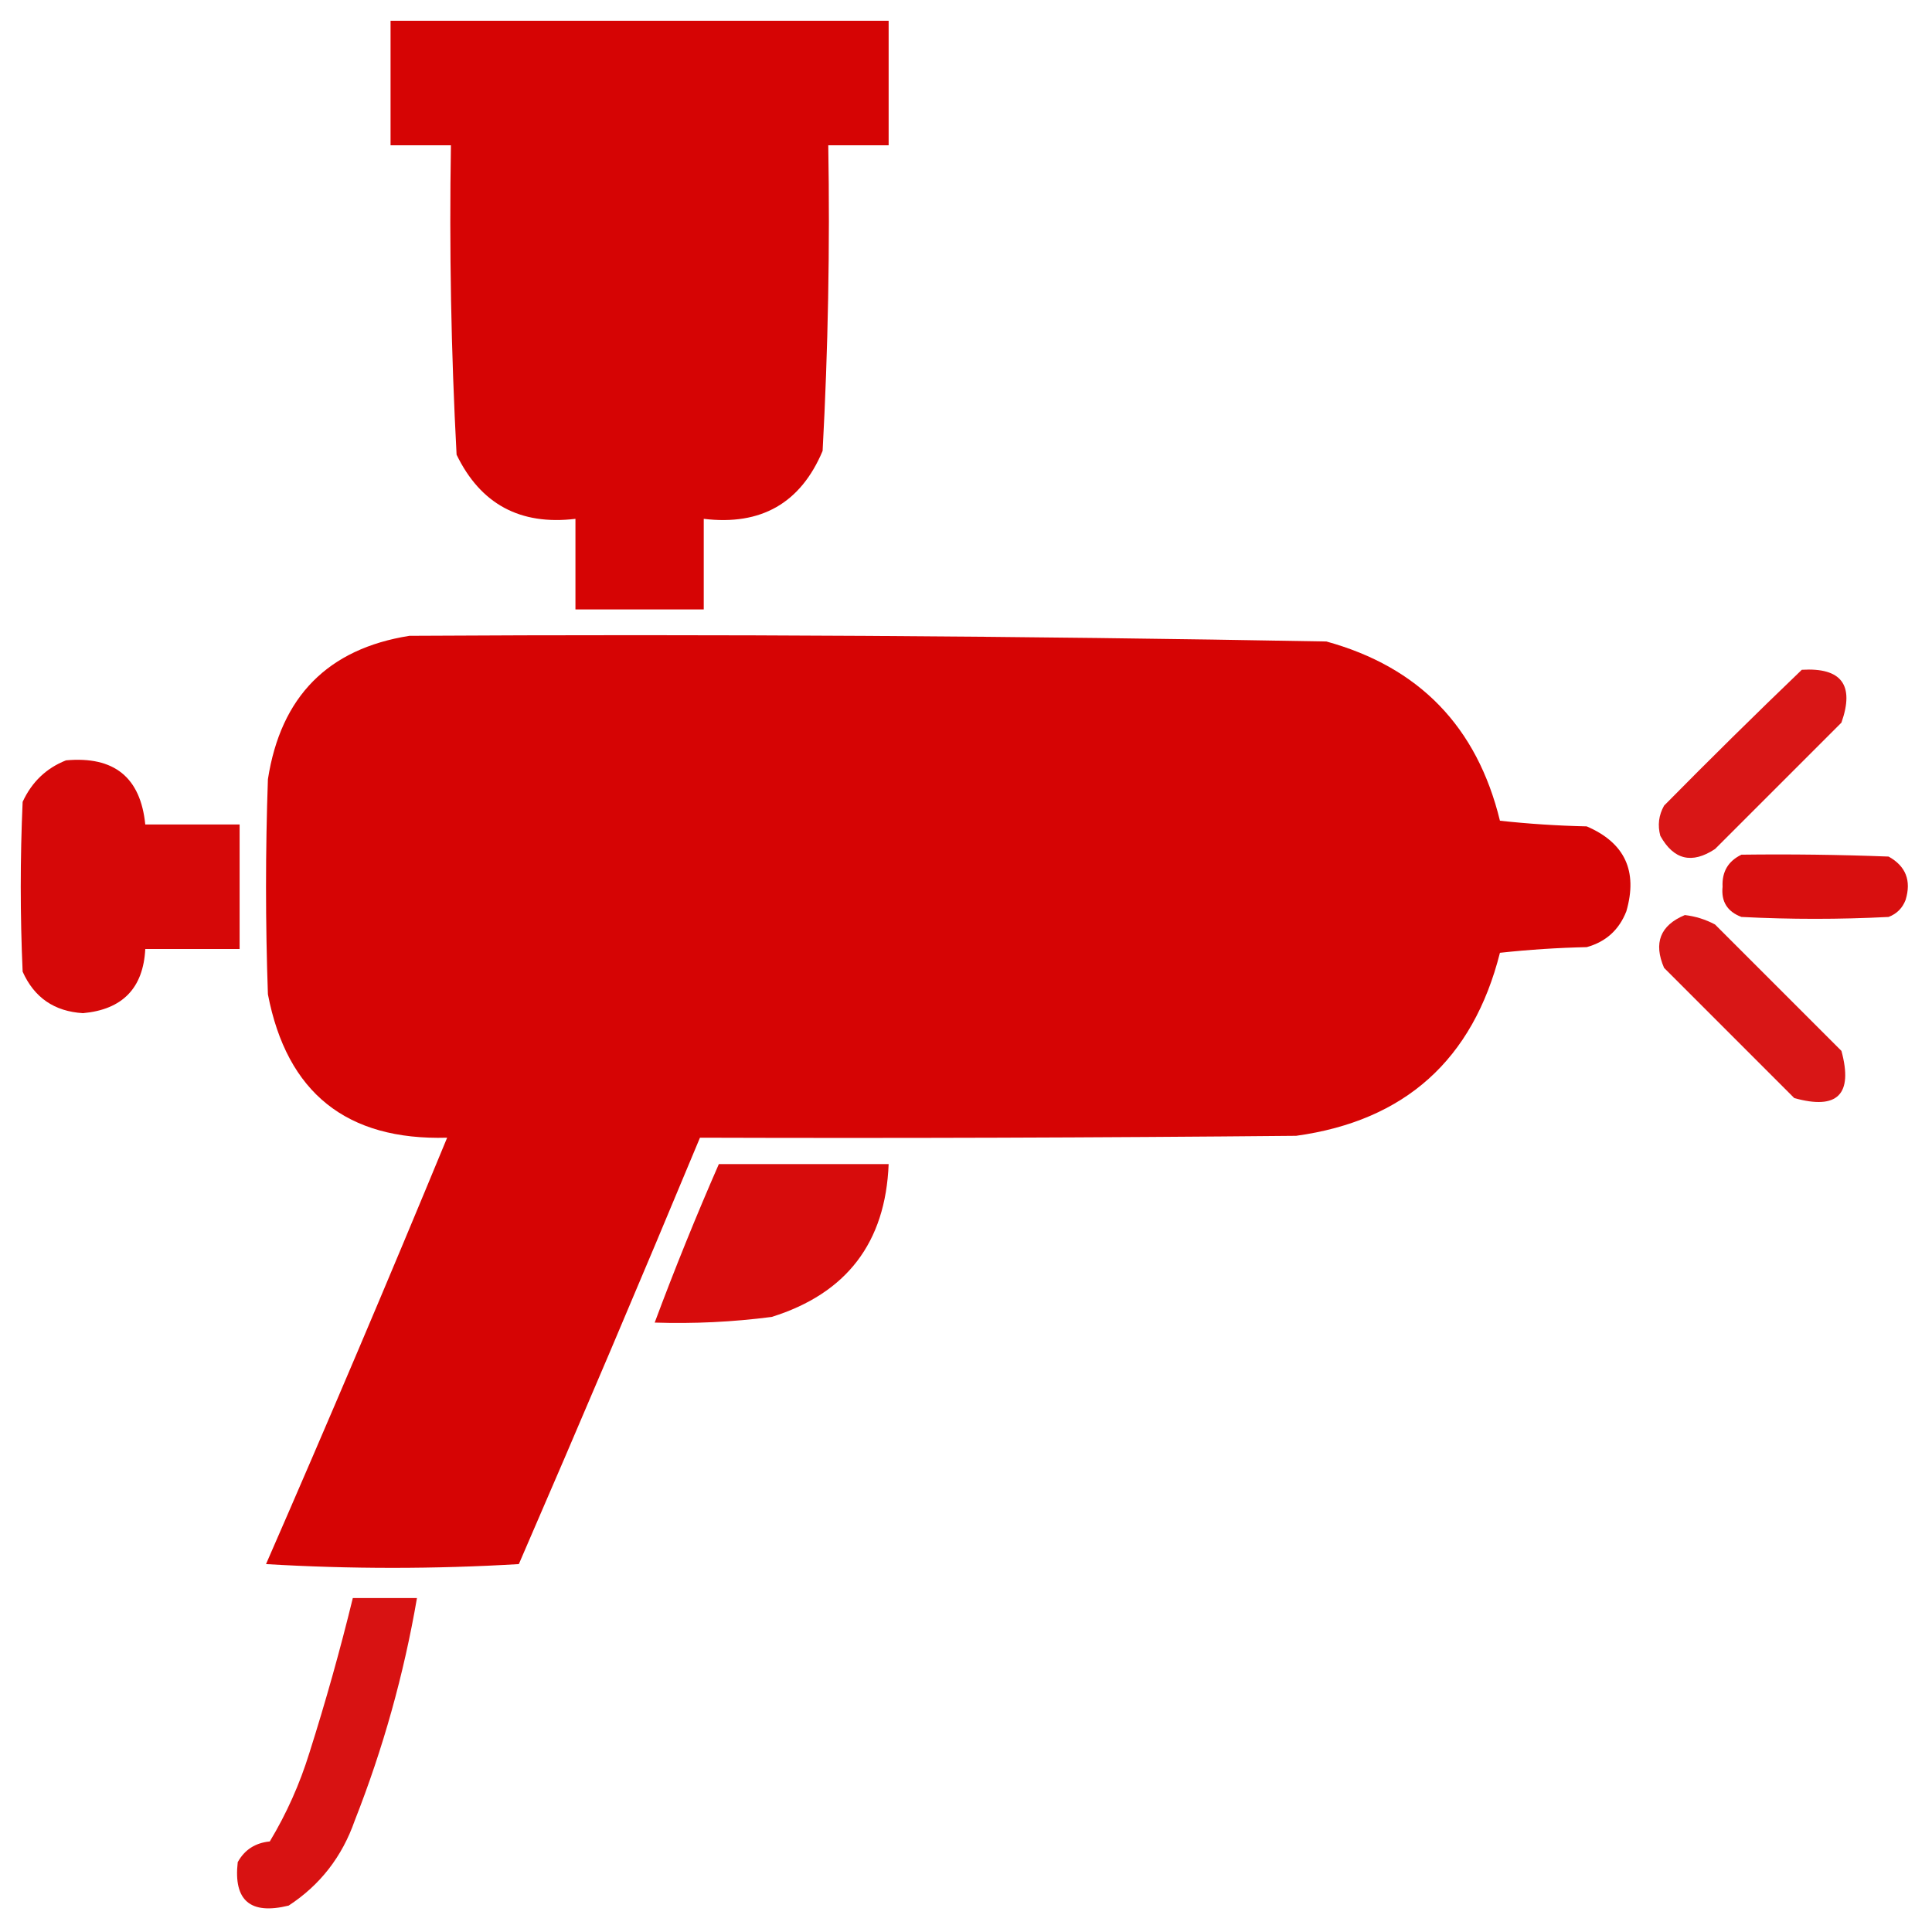
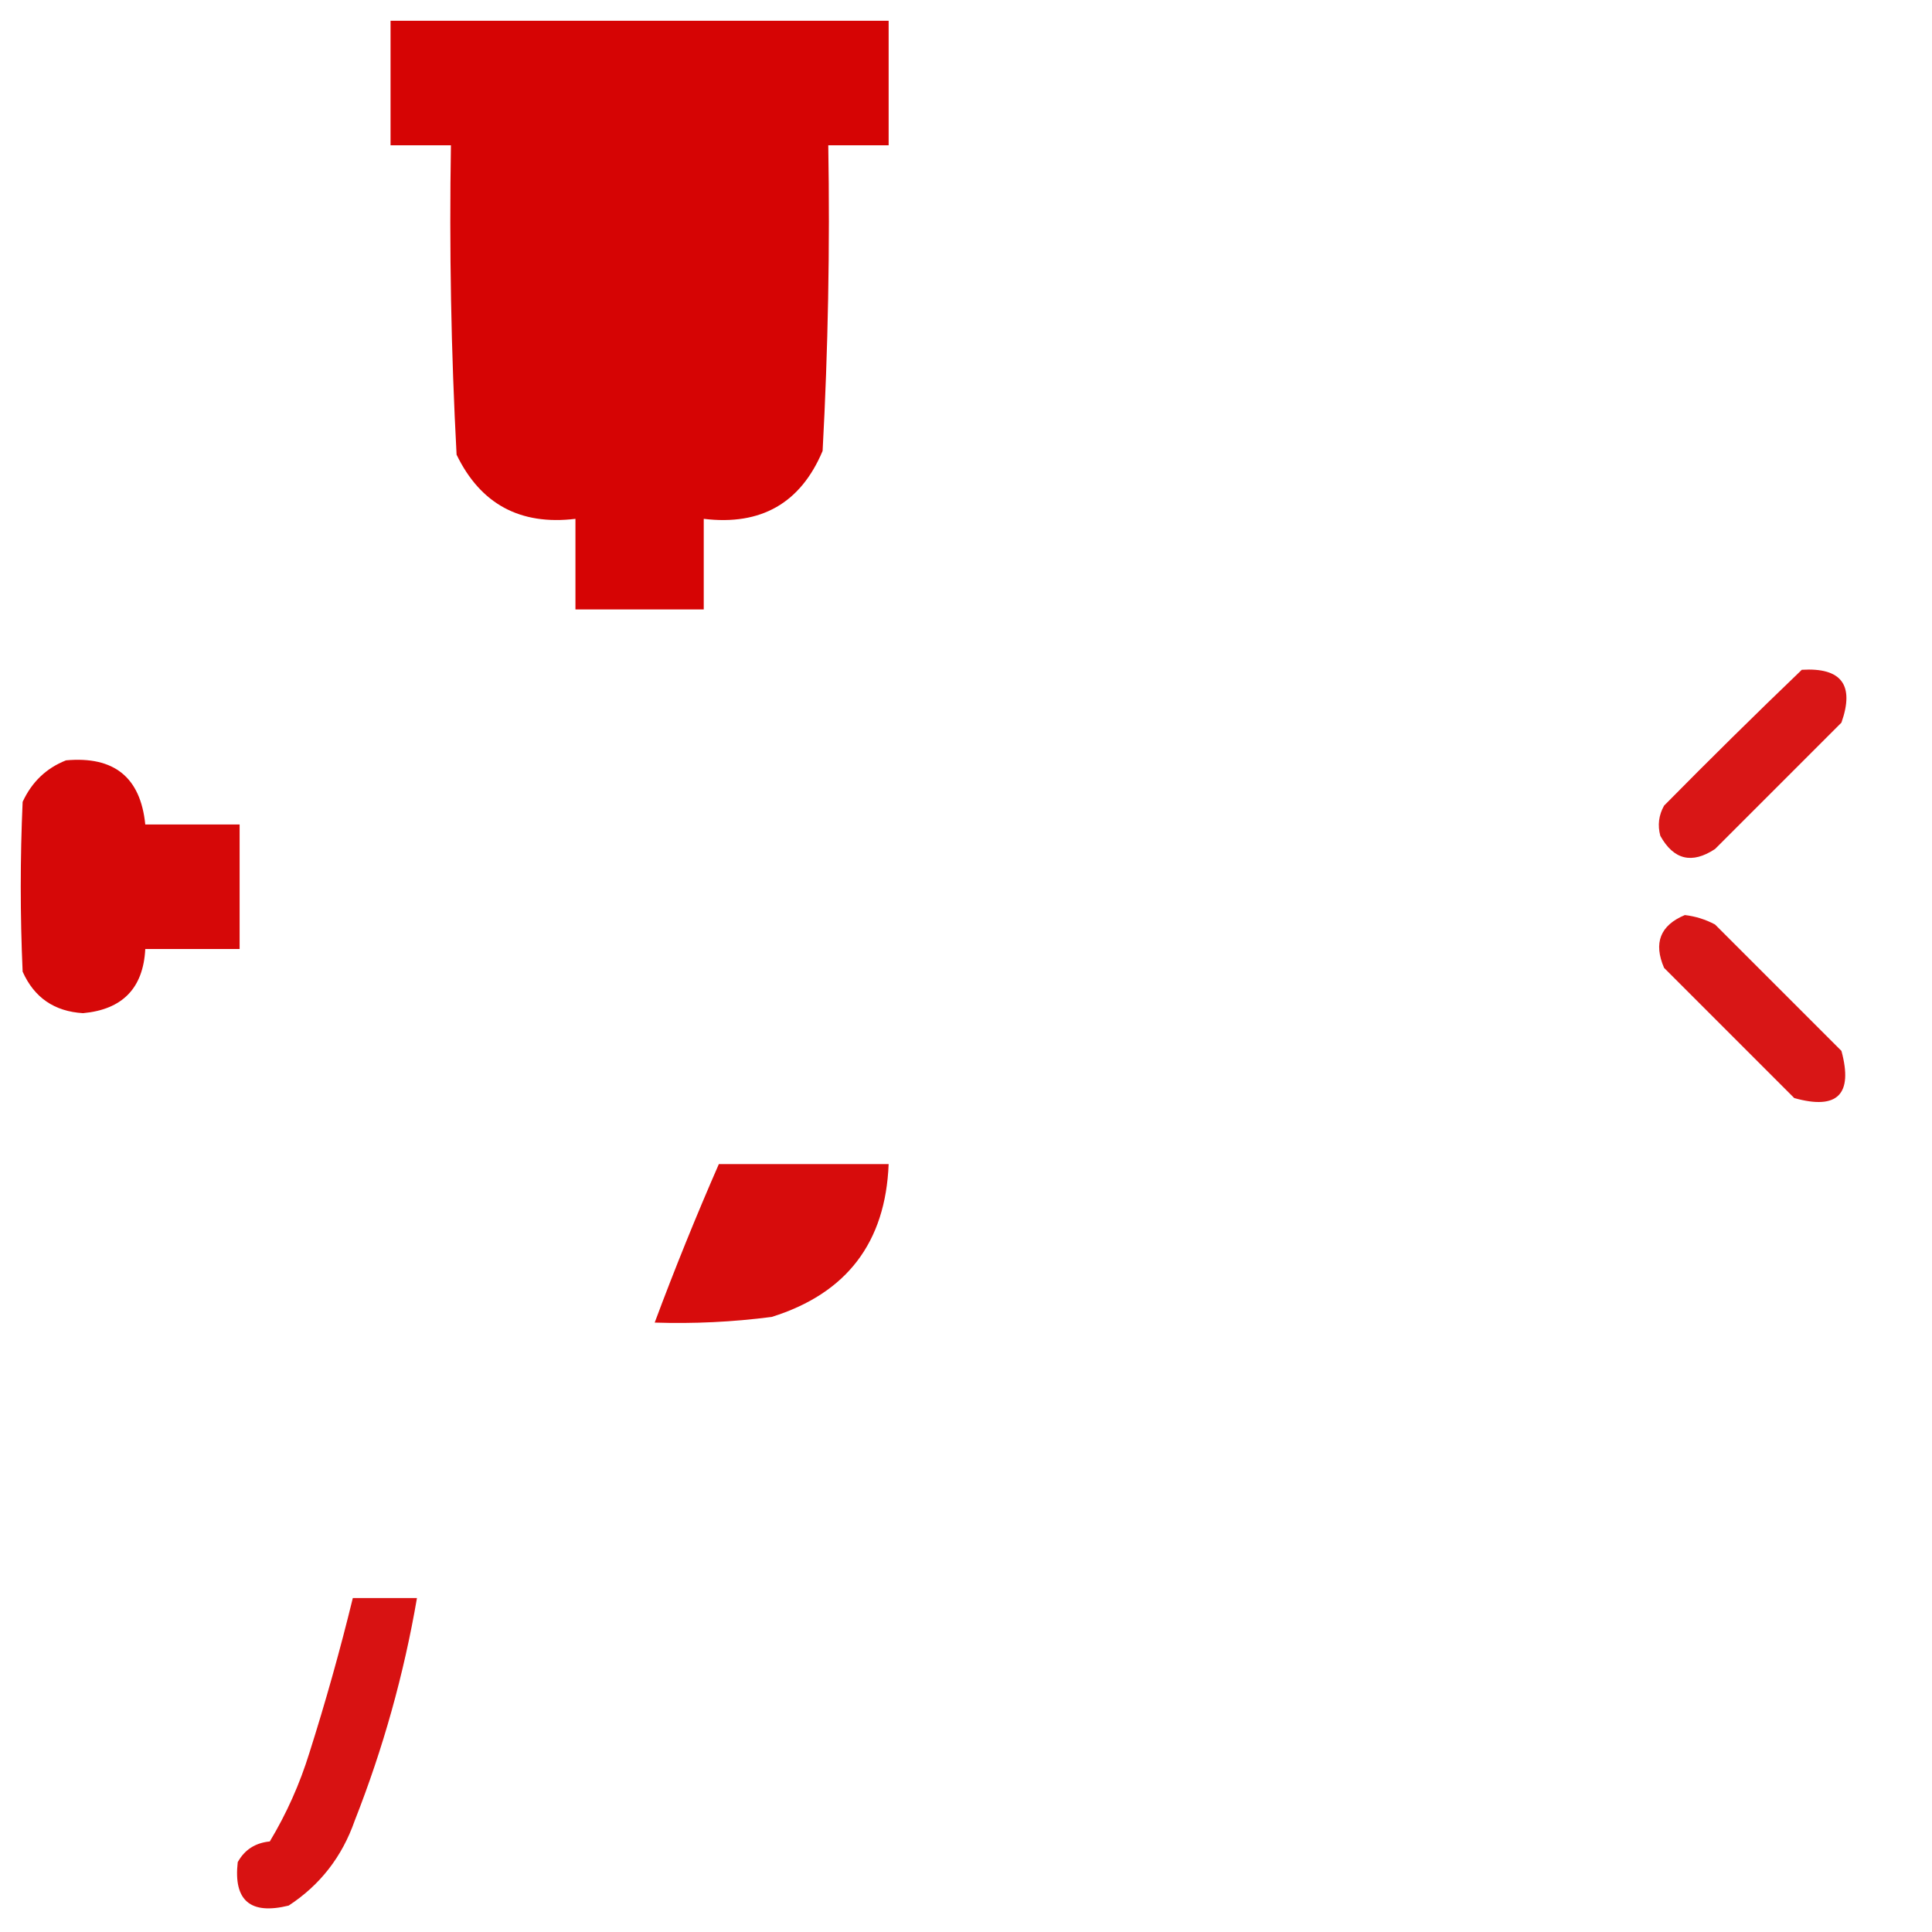
<svg xmlns="http://www.w3.org/2000/svg" width="512" height="512" viewBox="0 0 512 512" fill="none">
  <path opacity="0.983" fill-rule="evenodd" clip-rule="evenodd" d="M103.5 5.5C147.5 5.5 191.5 5.5 235.5 5.5C235.5 16.5 235.5 27.5 235.5 38.5C230.167 38.5 224.833 38.5 219.5 38.5C219.956 65.543 219.456 92.543 218 119.5C212.179 133.336 201.679 139.336 186.5 137.5C186.5 145.5 186.5 153.5 186.5 161.5C175.167 161.5 163.833 161.5 152.5 161.5C152.5 153.5 152.5 145.5 152.5 137.5C137.846 139.26 127.346 133.593 121 120.5C119.544 93.209 119.044 65.876 119.5 38.5C114.167 38.5 108.833 38.5 103.5 38.5C103.5 27.5 103.5 16.5 103.5 5.5Z" fill="#D50000" />
-   <path opacity="0.984" fill-rule="evenodd" clip-rule="evenodd" d="M108.5 168.5C189.522 168.026 270.522 168.526 351.5 170C376.102 176.77 391.435 192.603 397.5 217.5C405.145 218.331 412.812 218.831 420.5 219C430.585 223.339 434.085 230.839 431 241.5C429.073 246.428 425.573 249.594 420.5 251C412.812 251.169 405.145 251.669 397.5 252.5C390.329 280.843 372.329 297.009 343.5 301C290.834 301.5 238.168 301.667 185.5 301.5C169.794 339.25 153.794 376.917 137.5 414.5C115.167 415.833 92.833 415.833 70.5 414.5C86.899 376.961 102.899 339.294 118.5 301.5C91.854 302.269 76.02 289.602 71 263.5C70.333 244.5 70.333 225.5 71 206.5C74.405 184.596 86.905 171.93 108.5 168.5Z" fill="#D50000" />
  <path opacity="0.913" fill-rule="evenodd" clip-rule="evenodd" d="M477.5 177.5C488.016 176.865 491.516 181.531 488 191.5C476.833 202.667 465.667 213.833 454.5 225C448.376 229.043 443.542 227.876 440 221.5C439.245 218.697 439.578 216.03 441 213.5C453.062 201.271 465.228 189.271 477.5 177.5Z" fill="#D50000" />
  <path opacity="0.968" fill-rule="evenodd" clip-rule="evenodd" d="M17.5 201.5C30.249 200.345 37.249 206.012 38.5 218.5C46.833 218.5 55.167 218.5 63.5 218.5C63.5 229.5 63.5 240.5 63.5 251.5C55.167 251.5 46.833 251.5 38.5 251.5C37.964 261.871 32.464 267.538 22 268.5C14.398 268.039 9.064 264.373 6 257.5C5.333 242.5 5.333 227.5 6 212.5C8.437 207.226 12.271 203.56 17.5 201.5Z" fill="#D50000" />
-   <path opacity="0.941" fill-rule="evenodd" clip-rule="evenodd" d="M461.5 226.5C474.504 226.333 487.504 226.5 500.5 227C505.069 229.541 506.569 233.375 505 238.5C504.167 240.667 502.667 242.167 500.5 243C487.5 243.667 474.5 243.667 461.5 243C457.762 241.601 456.096 238.934 456.5 235C456.308 231.035 457.975 228.201 461.5 226.5Z" fill="#D50000" />
  <path opacity="0.911" fill-rule="evenodd" clip-rule="evenodd" d="M446.5 242.5C449.311 242.826 451.978 243.659 454.5 245C465.667 256.167 476.833 267.333 488 278.5C491.126 290.041 486.96 294.207 475.5 291C464 279.5 452.5 268 441 256.5C438.143 249.892 439.977 245.225 446.5 242.5Z" fill="#D50000" />
  <path opacity="0.95" fill-rule="evenodd" clip-rule="evenodd" d="M190.5 308.5C205.5 308.5 220.5 308.5 235.5 308.5C234.685 329.3 224.352 342.8 204.5 349C194.216 350.338 183.883 350.838 173.5 350.5C178.772 336.352 184.439 322.352 190.5 308.5Z" fill="#D50000" />
  <path opacity="0.929" fill-rule="evenodd" clip-rule="evenodd" d="M93.5 423.5C99.167 423.5 104.833 423.5 110.5 423.5C107.026 443.727 101.526 463.394 94 482.5C90.658 492.057 84.825 499.557 76.5 505C66.345 507.501 61.845 503.667 63 493.5C64.802 490.215 67.635 488.381 71.5 488C75.936 480.626 79.436 472.793 82 464.5C86.308 450.932 90.141 437.265 93.5 423.5Z" fill="#D50000" />
</svg>